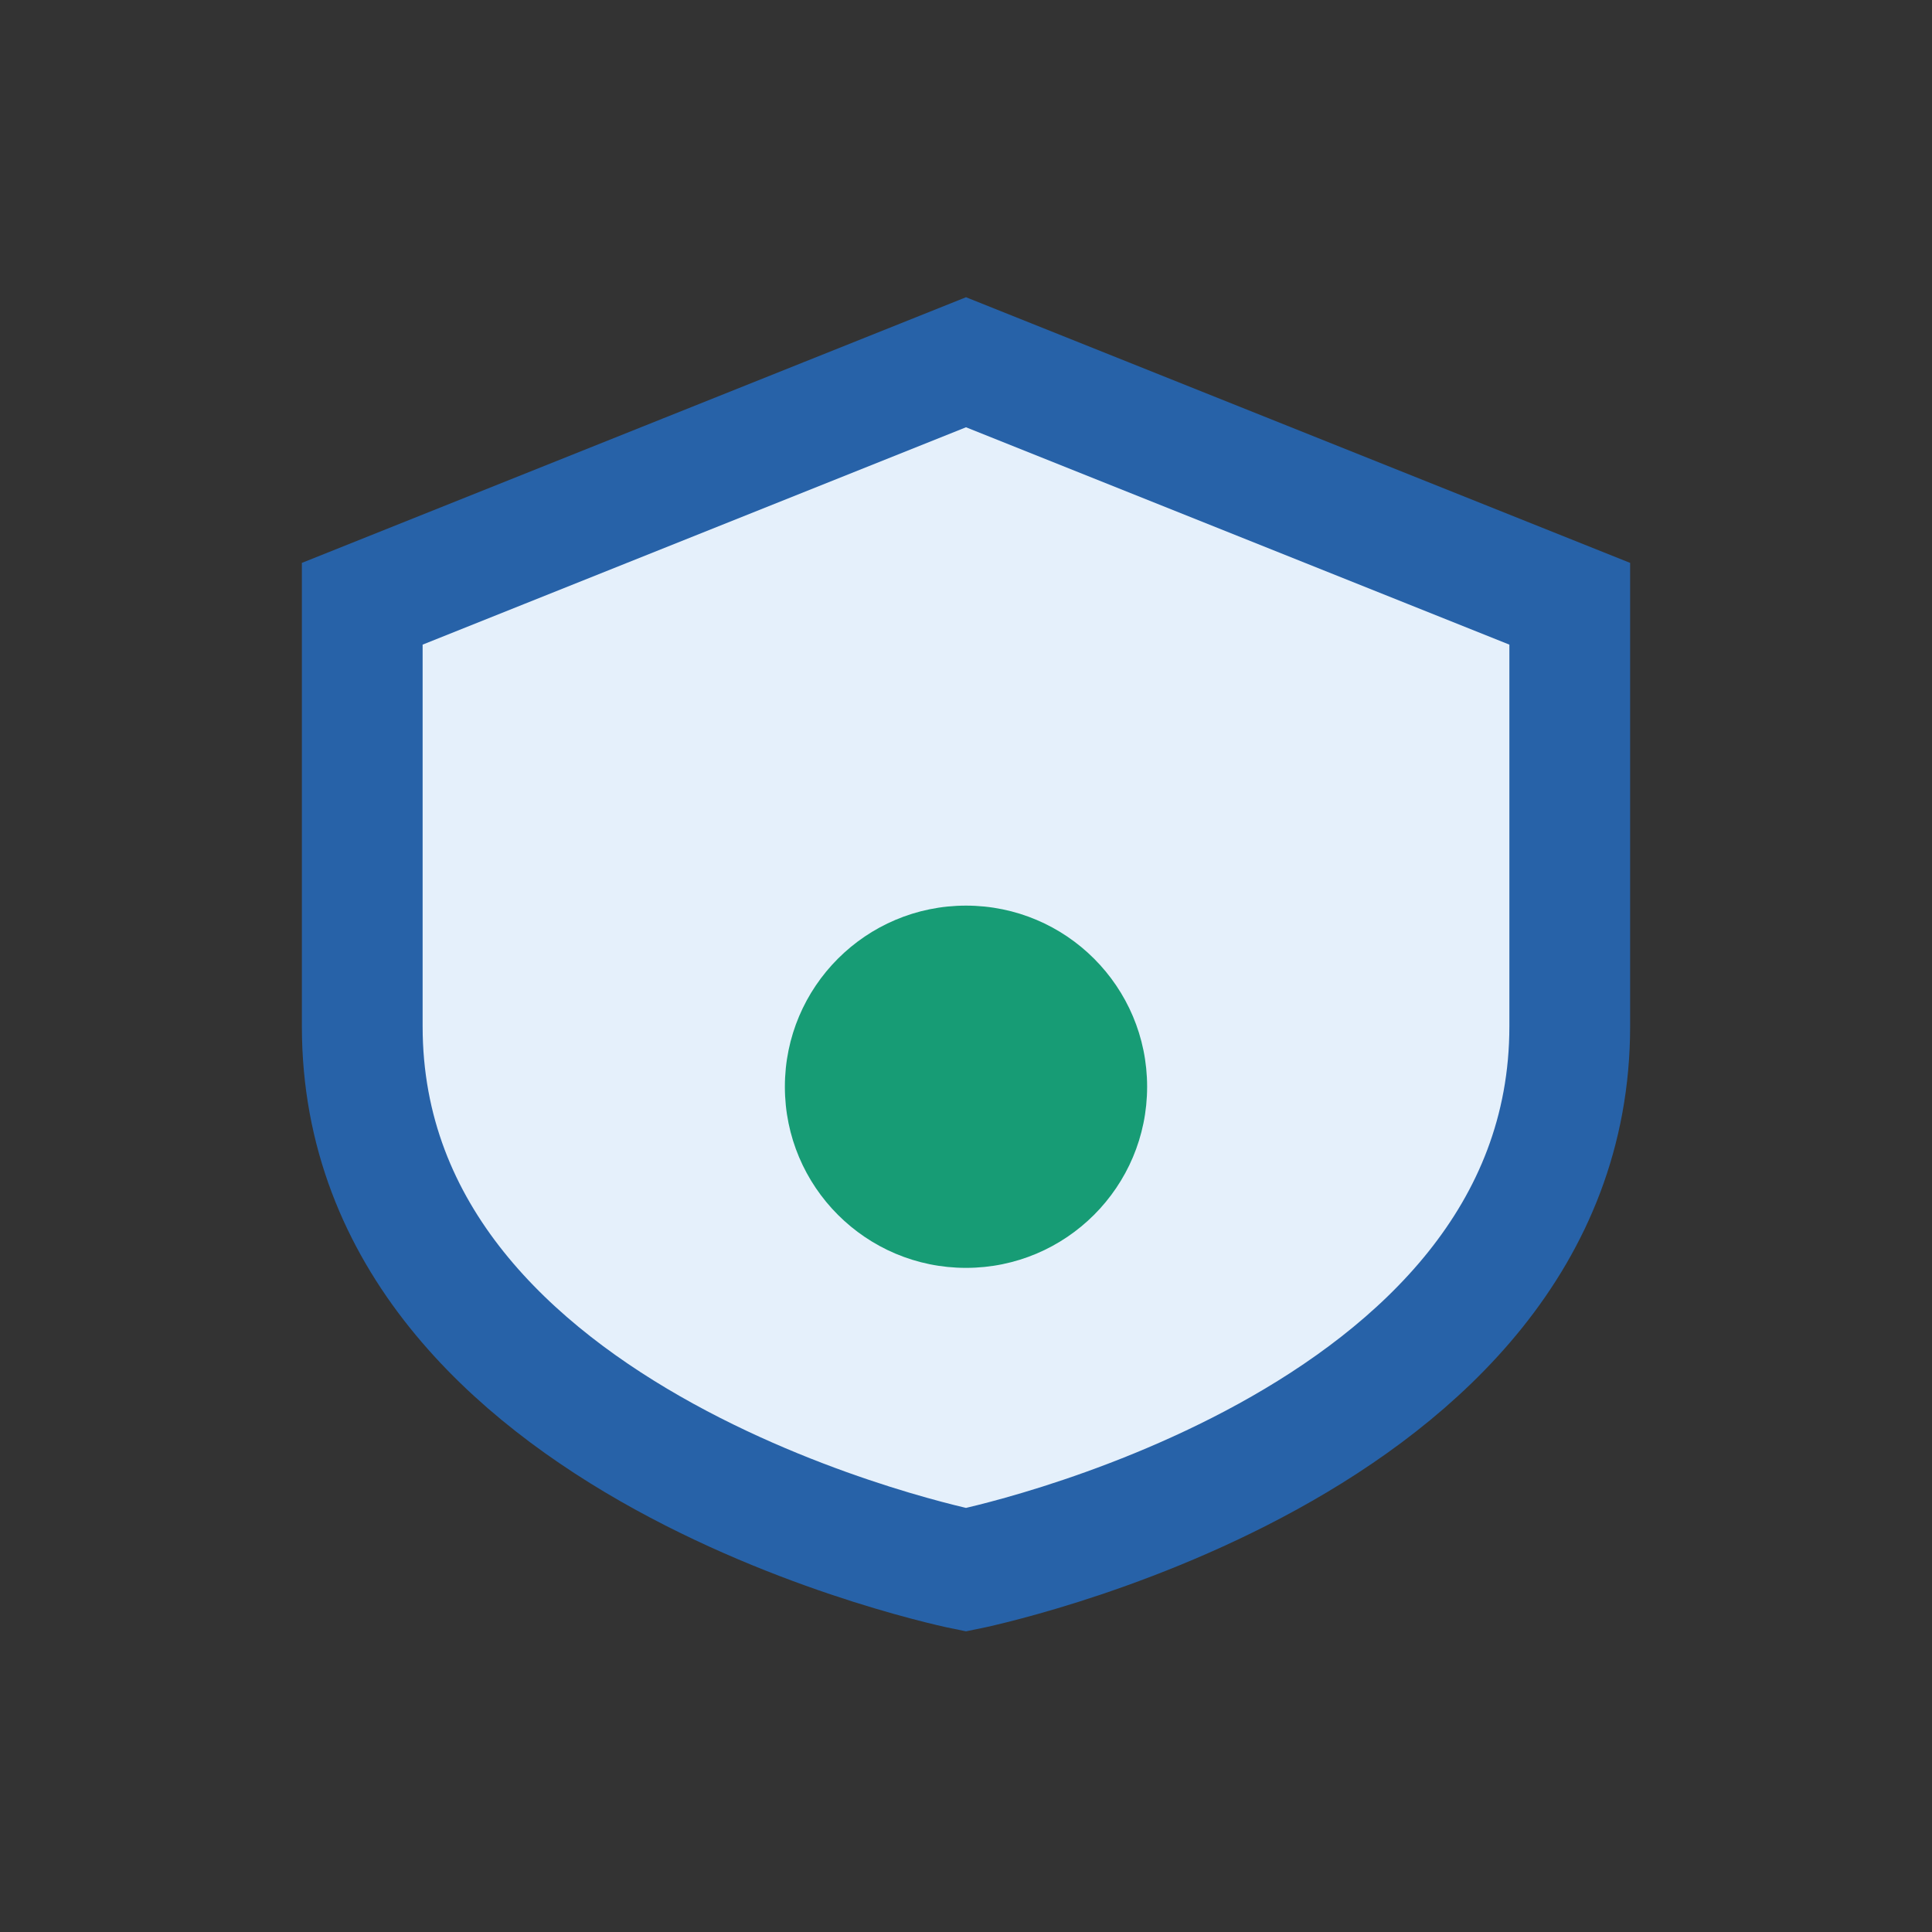
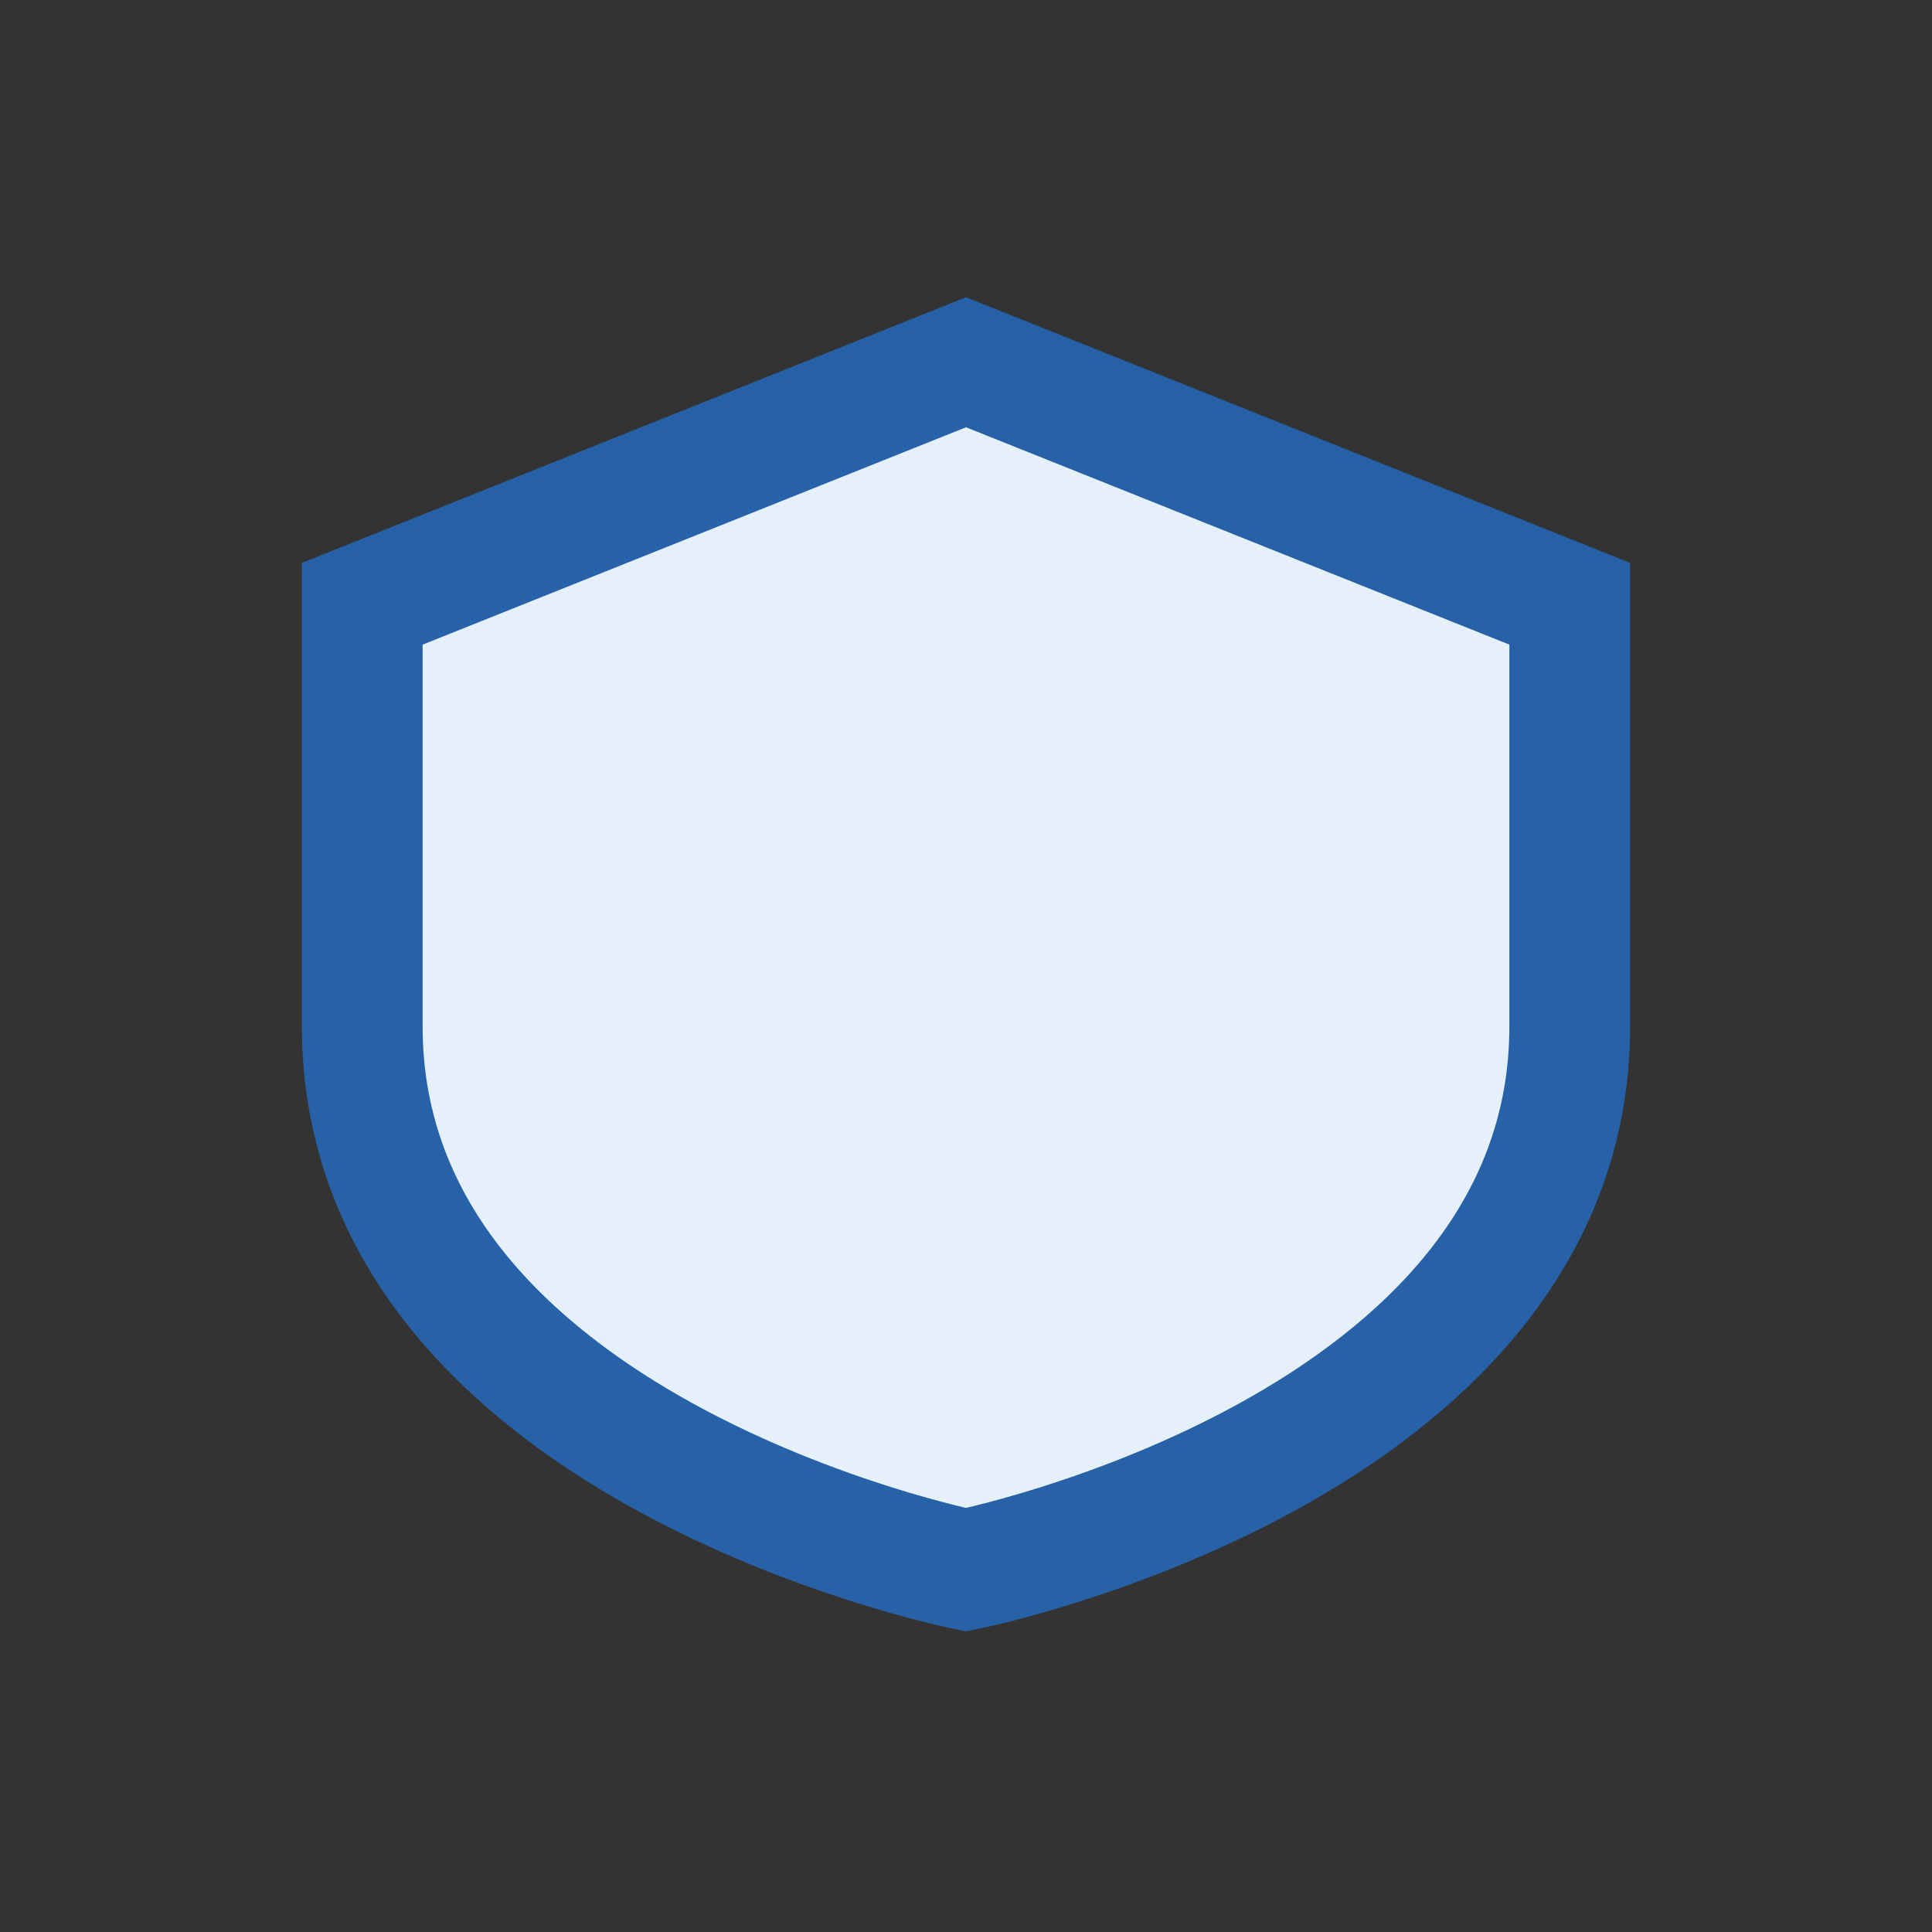
<svg xmlns="http://www.w3.org/2000/svg" width="32" height="32" viewBox="0 0 32 32">
  <rect x="0" y="0" width="32" height="32" fill="#333333" stroke="none" />
  <path d="M16 6l10 4v7c0 7-10 9-10 9s-10-2-10-9V10z" fill="#E5F0FB" stroke="#2762A8" stroke-width="2" />
-   <circle cx="16" cy="18" r="3" fill="#179C75" />
</svg>